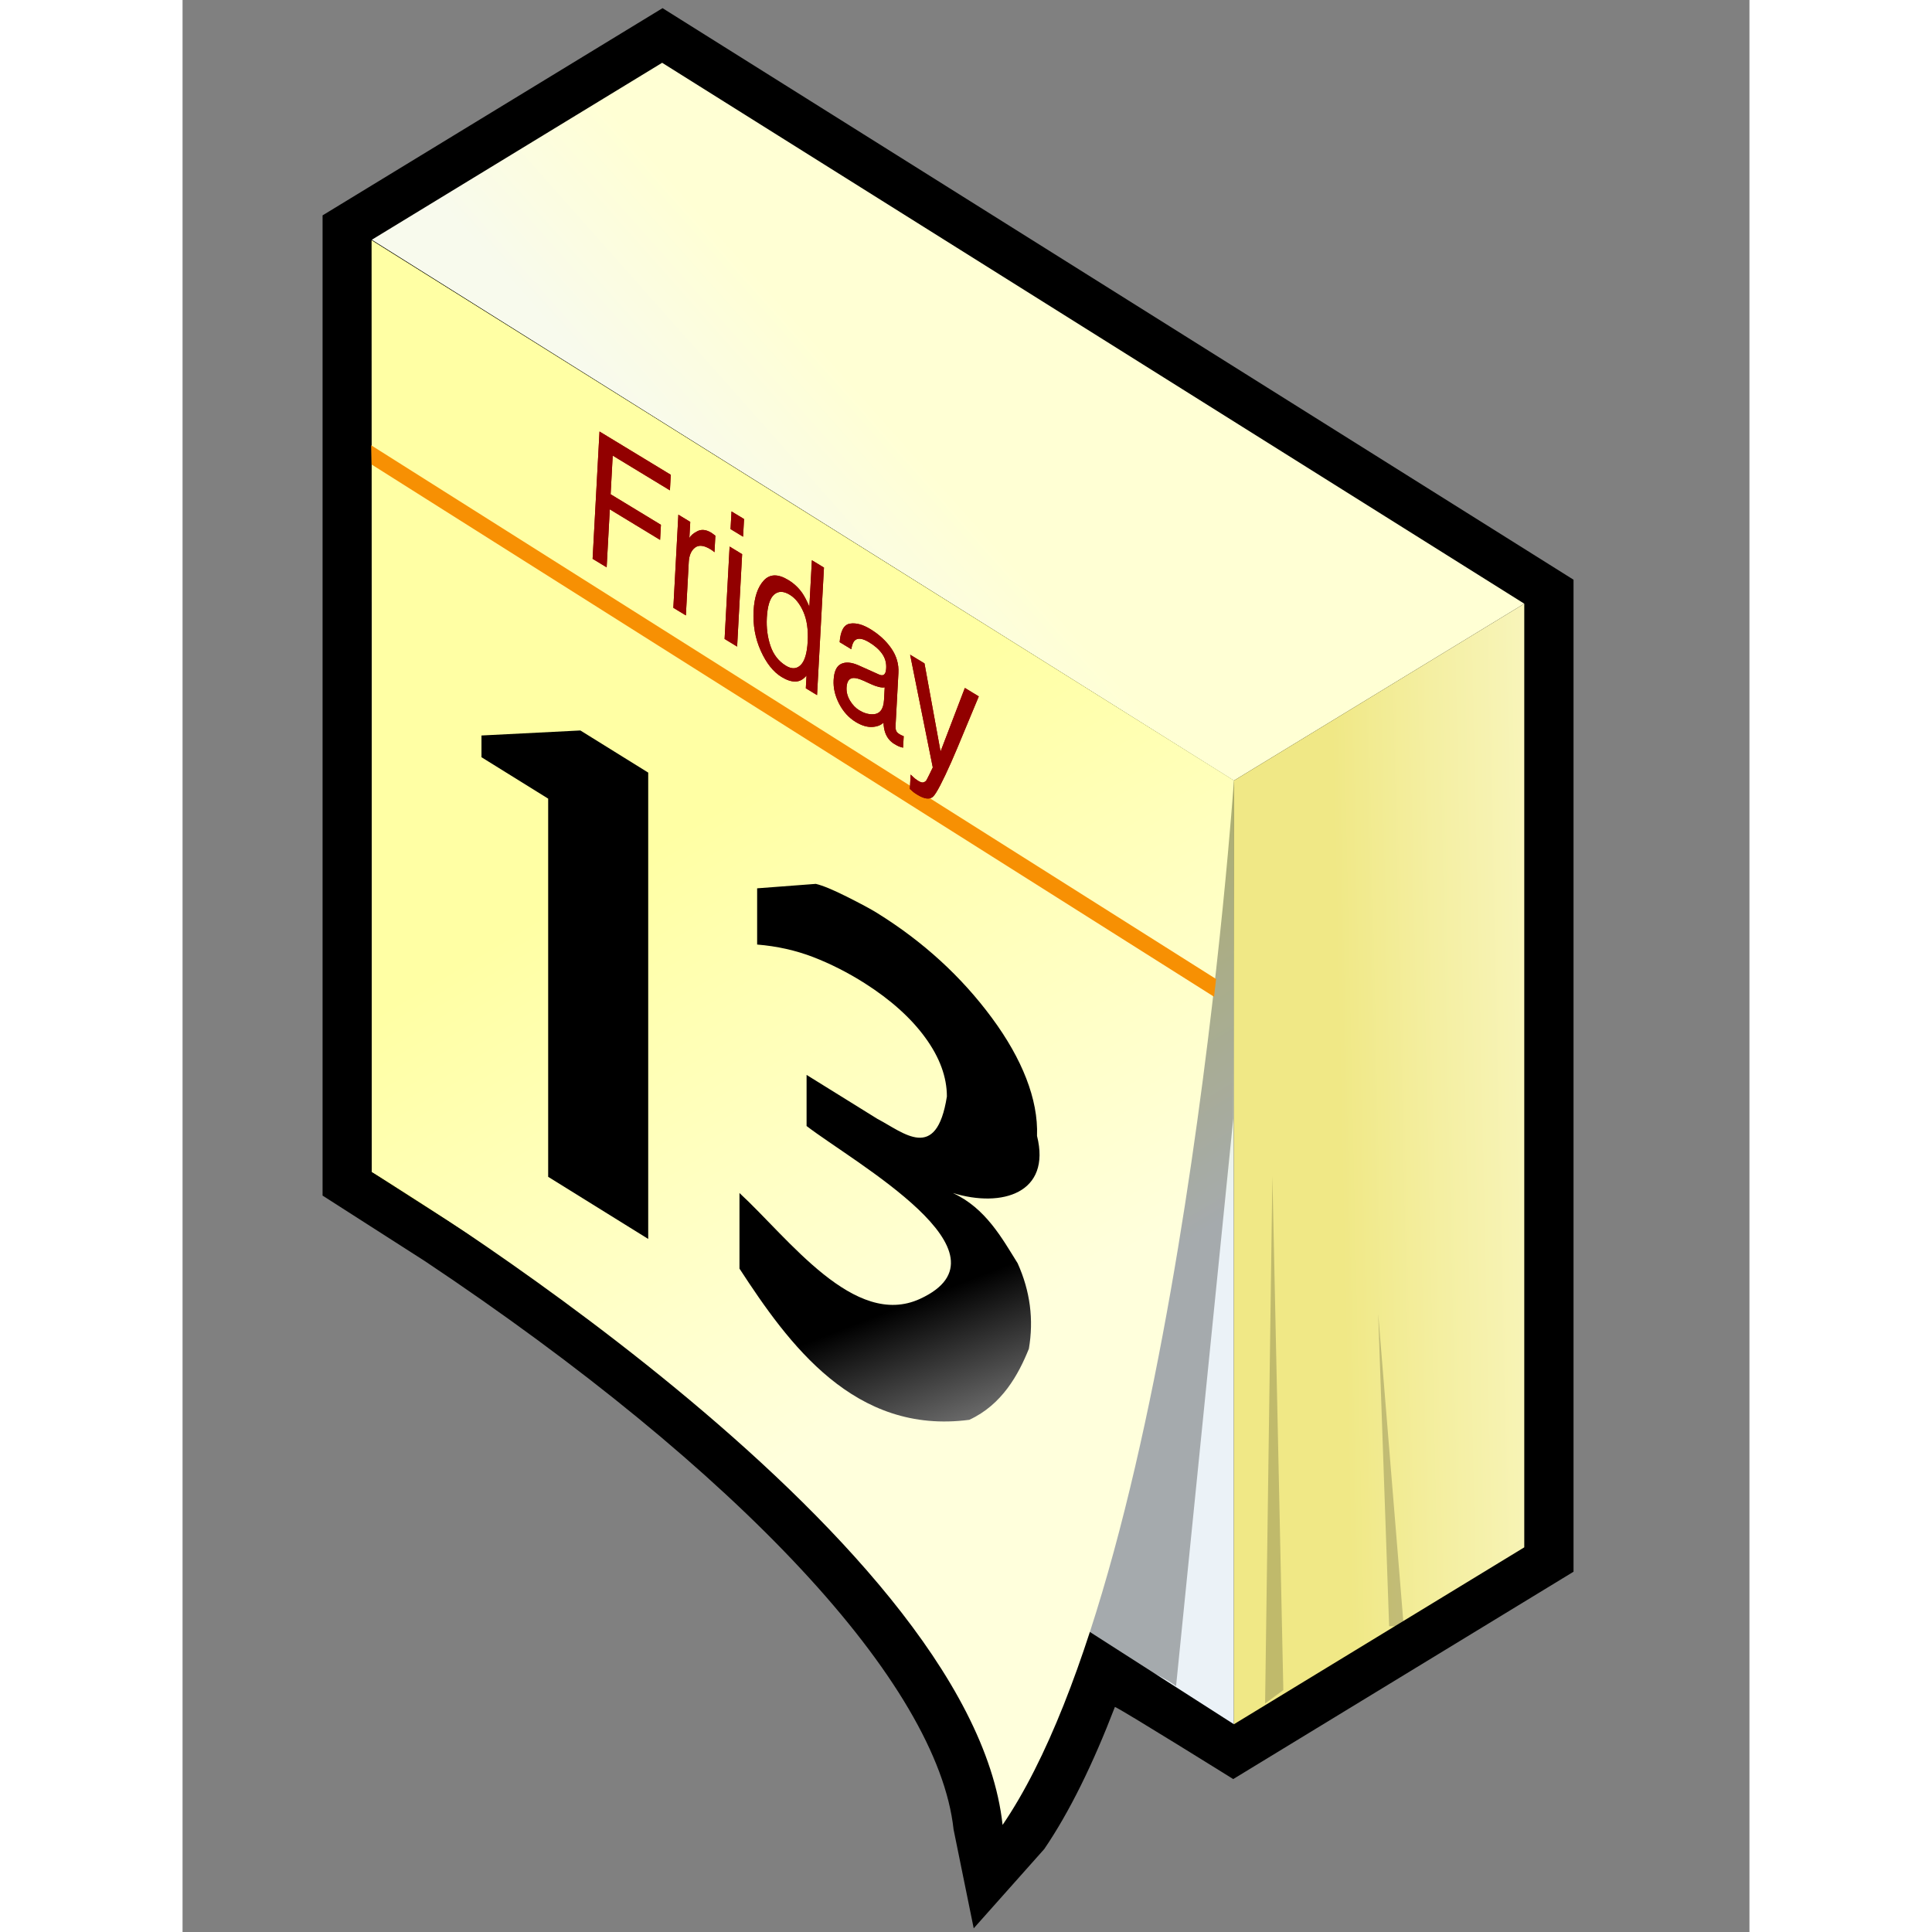
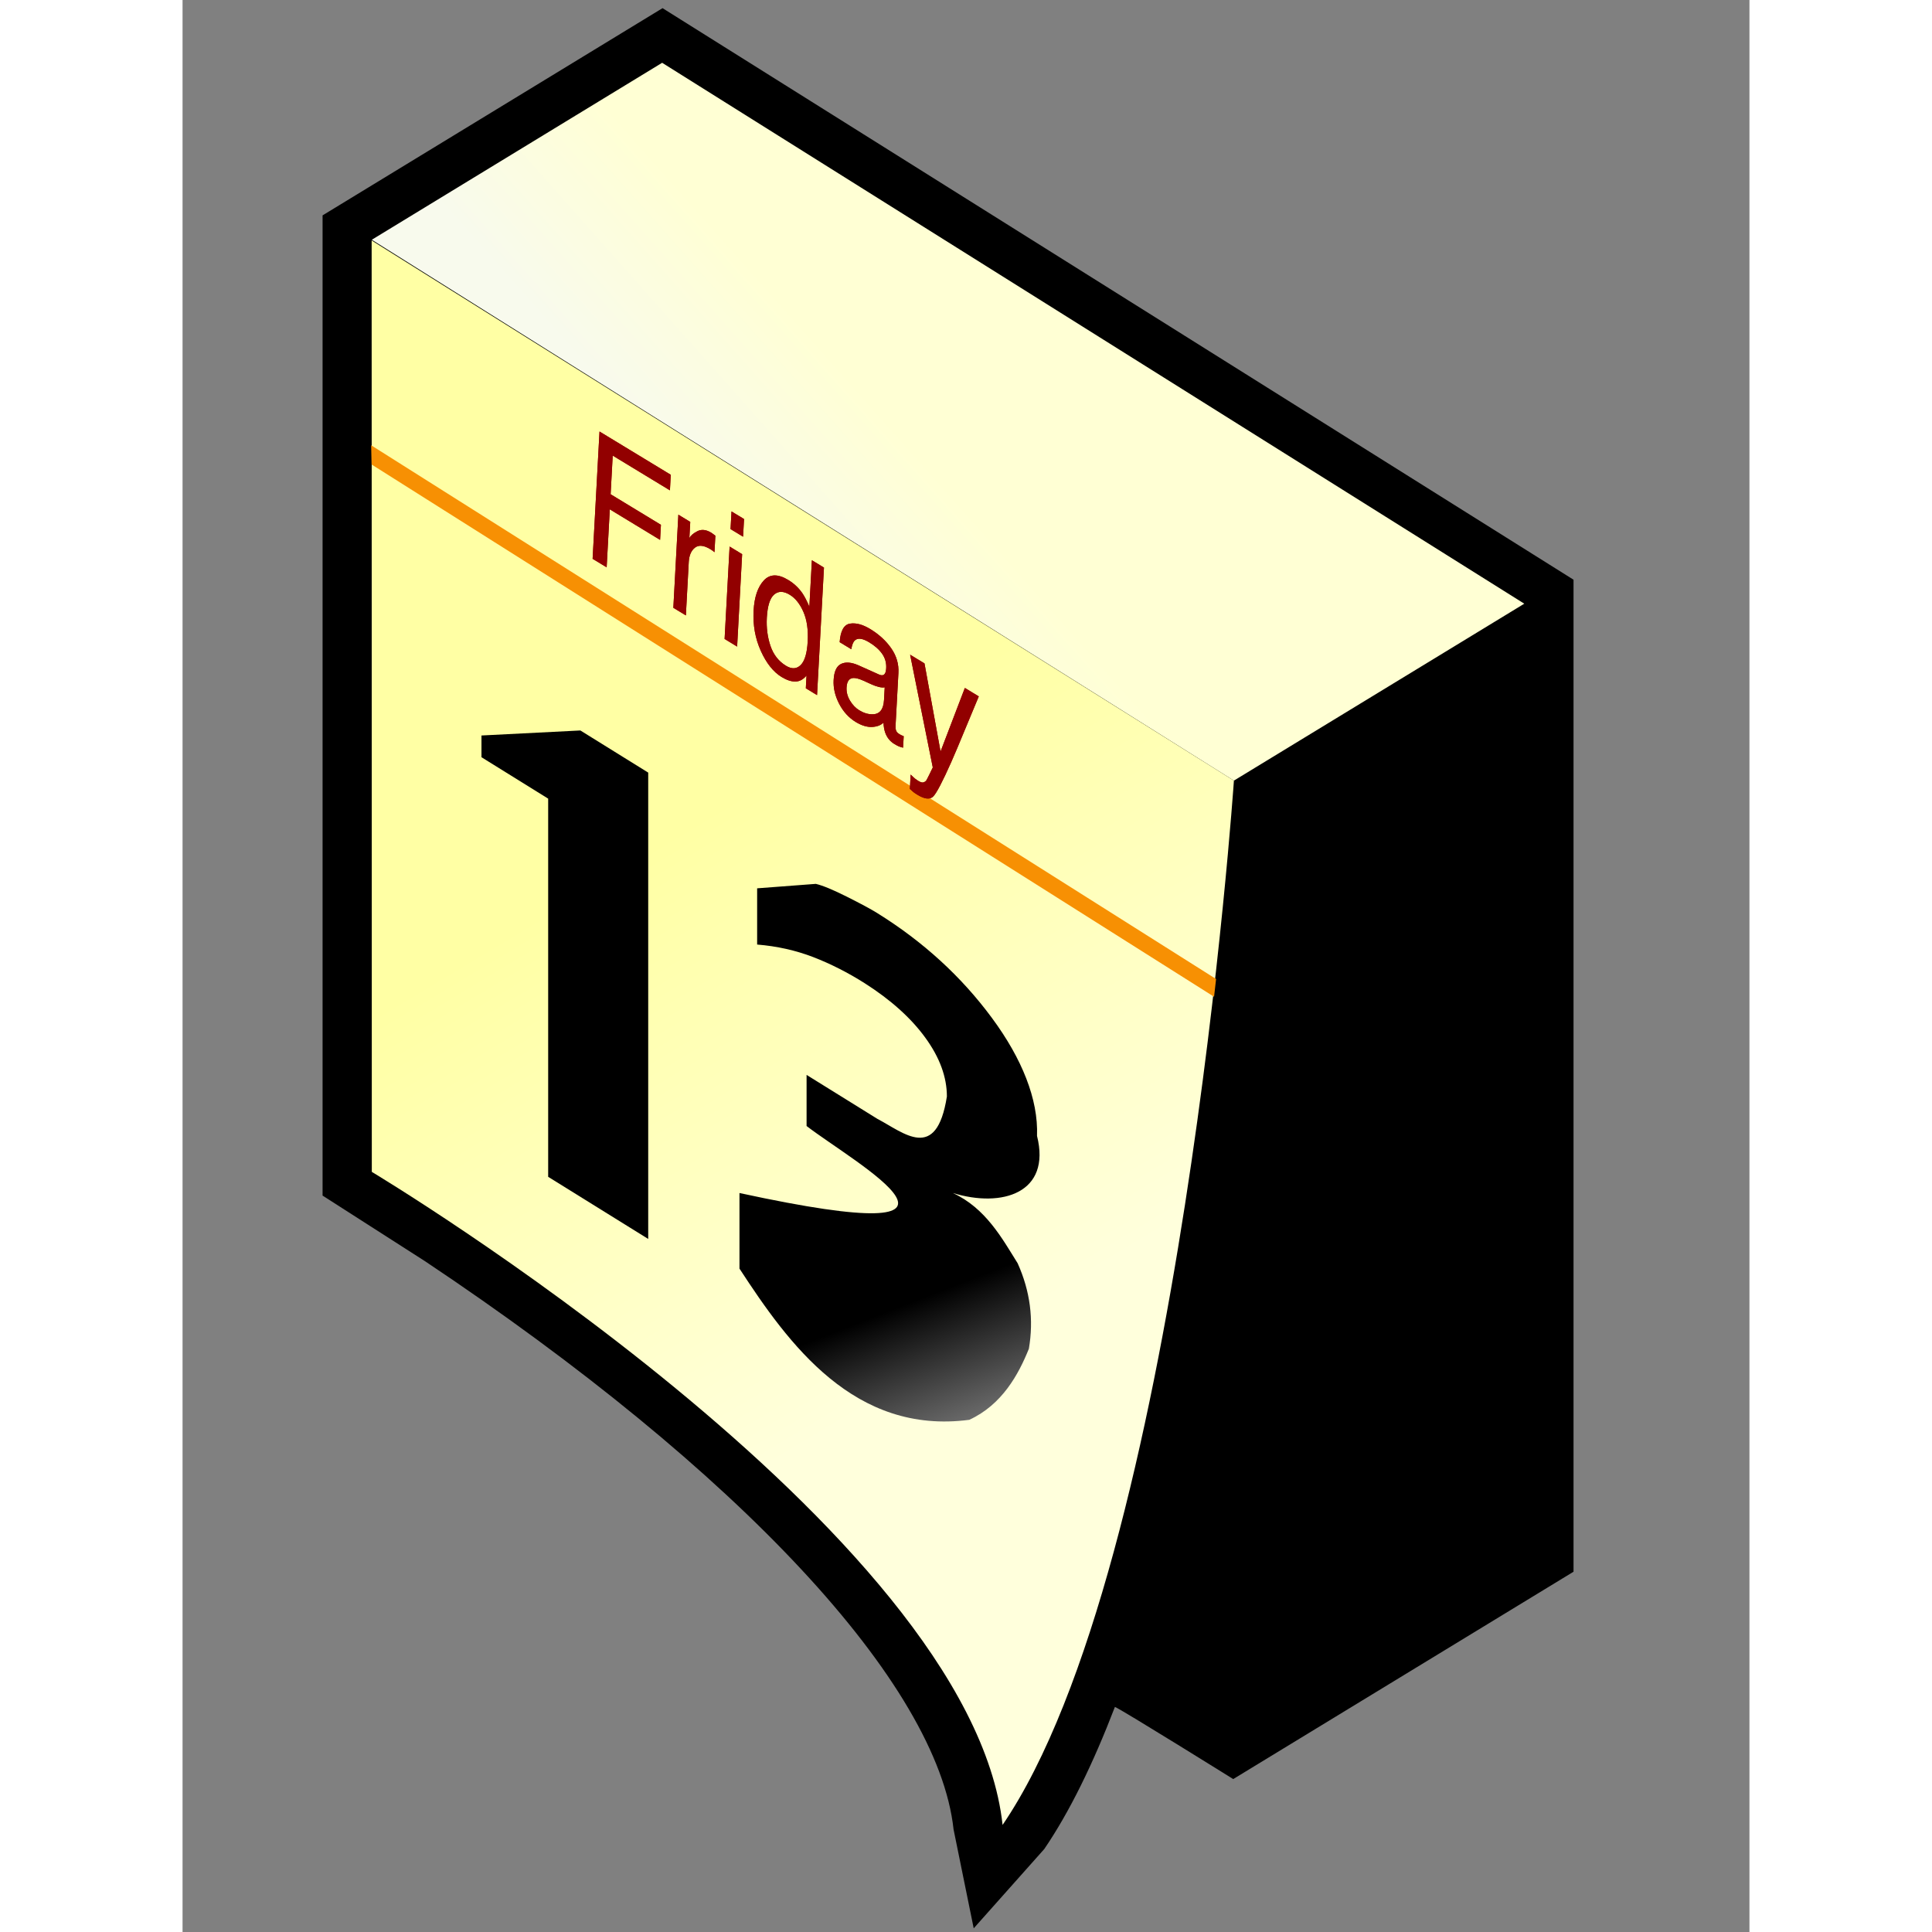
<svg xmlns="http://www.w3.org/2000/svg" xmlns:ns1="http://sodipodi.sourceforge.net/DTD/sodipodi-0.dtd" xmlns:ns2="http://www.inkscape.org/namespaces/inkscape" xmlns:ns3="http://ns.adobe.com/AdobeSVGViewerExtensions/3.0/" width="128pt" height="128pt" viewBox="-0.356 0.45 103 127" overflow="visible" enable-background="new -0.356 0.45 103 127" xml:space="preserve" id="svg559" ns1:version="0.32" ns1:docname="date.svg" ns1:docbase="/opt/kde/share/icons/Gartoon/scalable/apps" ns2:version="0.39">
  <rect x="-0.356" y="0.45" width="103" height="127" fill="#808080" stroke="none" />
  <defs id="defs715" />
  <ns1:namedview id="base" ns2:zoom="2.8860543" ns2:cx="94.862779" ns2:cy="65.245260" ns2:window-width="1014" ns2:window-height="652" ns2:window-x="0" ns2:window-y="30" />
  <g id="g867" transform="matrix(1.079,0,0,0.994,8.848,0.986)">
    <path d="M 0,13.704 L 0,78.527 L 6.226,82.856 C 25.419,96.754 37.48,110.818 38.442,120.444 L 39.669,126.984 L 43.968,121.74 C 45.487,119.322 46.926,116.146 48.271,112.343 C 48.659,112.5 55.479,117.114 55.479,117.114 L 76.211,103.402 L 76.211,37.798 L 20.712,0 L 0,13.704 z " id="path563" style="font-size:12;" />
    <g id="g567" style="font-size:12;">
      <linearGradient id="XMLID_1_" gradientUnits="userSpaceOnUse" x1="26.613" y1="36.754" x2="35.933" y2="29.129">
        <stop offset="0" style="stop-color:#F8FAED" id="stop571" />
        <stop offset="1" style="stop-color:#FFFFD4" id="stop573" />
        <ns3:midPointStop offset="0" style="stop-color:#F8FAED" id="midPointStop575" />
        <ns3:midPointStop offset="0.5" style="stop-color:#F8FAED" id="midPointStop577" />
        <ns3:midPointStop offset="1" style="stop-color:#FFFFD4" id="midPointStop579" />
      </linearGradient>
      <path fill="url(#XMLID_1_)" d="M 55.521,51.084 L 3,15.316 L 20.688,3.613 L 73.211,39.384 L 55.521,51.084 z " id="path582" style="fill:url(#XMLID_1_);" />
    </g>
    <g id="g585" style="font-size:12;">
      <linearGradient id="XMLID_2_" gradientUnits="userSpaceOnUse" x1="23.078" y1="54.541" x2="44.388" y2="87.217">
        <stop offset="0" style="stop-color:#FFFF66" id="stop589" />
        <stop offset="1" style="stop-color:#EBF2F7" id="stop591" />
        <ns3:midPointStop offset="0" style="stop-color:#FFFF66" id="midPointStop593" />
        <ns3:midPointStop offset="0.5" style="stop-color:#FFFF66" id="midPointStop595" />
        <ns3:midPointStop offset="1" style="stop-color:#EBF2F7" id="midPointStop597" />
      </linearGradient>
-       <path fill="url(#XMLID_2_)" d="M 55.521,113.488 L 3,76.959 L 2.99,15.363 L 55.521,51.084 L 55.521,113.488 z " id="path600" style="fill:url(#XMLID_2_);" />
    </g>
    <g opacity="0.3" id="g603" style="font-size:12;opacity:0.3;">
      <path d="M 55.482,73.429 L 51.997,110.966 C 51.997,110.966 50.245,109.491 46.712,108.741 C 42.347,107.814 37.255,108.184 37.255,108.184 L 55.521,51.083 L 55.482,73.429 z " id="path605" />
    </g>
    <g id="g608" style="font-size:12;">
      <linearGradient id="XMLID_3_" gradientUnits="userSpaceOnUse" x1="22.621" y1="53.839" x2="43.522" y2="85.889">
        <stop offset="0" style="stop-color:#FFFFA4" id="stop612" />
        <stop offset="1" style="stop-color:#FFFFDC" id="stop614" />
        <ns3:midPointStop offset="0" style="stop-color:#FFFFA4" id="midPointStop616" />
        <ns3:midPointStop offset="0.5" style="stop-color:#FFFFA4" id="midPointStop618" />
        <ns3:midPointStop offset="1" style="stop-color:#FFFFDC" id="midPointStop620" />
      </linearGradient>
      <path fill="url(#XMLID_3_)" d="M 41.428,120.146 C 39.481,100.675 3,76.959 3,76.959 L 2.99,15.363 L 55.521,51.084 C 55.521,51.084 52.265,102.887 41.428,120.146 z " id="path623" style="fill:url(#XMLID_3_);" />
    </g>
    <path fill="#F79003" d="M 2.988,30.179 L 54.312,65.378 L 54.435,64.205 L 2.961,28.909 L 2.988,30.179 z " id="path626" style="font-size:12;fill:#f79003;" />
    <g id="g628" style="font-size:12;">
      <linearGradient id="XMLID_4_" gradientUnits="userSpaceOnUse" x1="85.246" y1="76.015" x2="61.808" y2="76.489">
        <stop offset="0" style="stop-color:#FFFFE3" id="stop632" />
        <stop offset="0.243" style="stop-color:#FCFAD1" id="stop634" />
        <stop offset="0.73" style="stop-color:#F4EFA2" id="stop636" />
        <stop offset="0.989" style="stop-color:#F0E886" id="stop638" />
        <ns3:midPointStop offset="0" style="stop-color:#FFFFE3" id="midPointStop640" />
        <ns3:midPointStop offset="0.551" style="stop-color:#FFFFE3" id="midPointStop642" />
        <ns3:midPointStop offset="0.989" style="stop-color:#F0E886" id="midPointStop644" />
      </linearGradient>
-       <path fill="url(#XMLID_4_)" d="M 55.521,113.488 L 73.21,101.789 L 73.21,39.385 L 55.521,51.084 L 55.521,113.488 z " id="path647" style="fill:url(#XMLID_4_);" />
    </g>
    <g opacity="0.2" id="g650" style="font-size:12;opacity:0.2;">
      <path d="M 57.421,112.117 L 57.865,77.228 L 58.532,111.228 L 57.421,112.117 z " id="path652" />
    </g>
    <g opacity="0.2" id="g655" style="font-size:12;opacity:0.2;">
      <path d="M 64.977,107.006 L 64.31,86.34 L 65.866,107.006 L 64.977,107.006 z " id="path657" />
    </g>
    <g id="g660" style="font-size:12;">
      <path d="M 19.839,81.394 L 13.744,77.286 L 13.744,52.276 L 9.681,49.537 L 9.681,48.1 L 15.706,47.768 L 19.839,50.554 L 19.839,81.394 L 19.839,81.394 z " id="path662" />
      <linearGradient id="XMLID_5_" gradientUnits="userSpaceOnUse" x1="45.439" y1="103.917" x2="37.438" y2="84.915">
        <stop offset="0" style="stop-color:#FFFFFF" id="stop666" />
        <stop offset="1" style="stop-color:#000000" id="stop668" />
        <ns3:midPointStop offset="0" style="stop-color:#FFFFFF" id="midPointStop670" />
        <ns3:midPointStop offset="0.5" style="stop-color:#FFFFFF" id="midPointStop672" />
        <ns3:midPointStop offset="1" style="stop-color:#000000" id="midPointStop674" />
      </linearGradient>
-       <path fill="url(#XMLID_5_)" d="M 43.03,88.655 C 42.399,90.356 41.399,92.356 39.399,93.356 C 32.399,94.356 28.399,88.356 25.399,83.356 C 25.399,82.357 25.399,80.357 25.399,78.357 C 28.399,81.357 32.399,87.356 36.399,85.356 C 42.399,82.357 32.399,76.357 29.487,73.926 L 29.487,70.546 C 30.099,70.959 30.797,71.429 31.576,71.954 C 32.355,72.479 33.096,72.978 33.799,73.452 C 35.399,74.357 37.399,76.357 38.035,71.973 C 38.035,70.688 37.597,69.392 36.721,68.086 C 35.846,66.779 34.61,65.575 33.013,64.473 C 31.991,63.771 30.948,63.198 29.887,62.753 C 28.826,62.31 27.689,62.033 26.475,61.925 L 26.475,58.207 L 30.05,57.913 C 30.471,58.02 31.102,58.304 31.944,58.763 C 32.785,59.221 33.397,59.578 33.78,59.836 C 36.584,61.726 38.917,64.04 40.777,66.776 C 41.708,68.144 42.405,69.48 42.871,70.783 C 43.336,72.086 43.568,73.356 43.526,74.58 C 44.399,78.357 41.399,79.357 38.399,78.357 C 40.399,79.357 41.399,81.357 42.346,83.004 C 43.112,84.851 43.332,86.731 43.03,88.655 z " id="path677" style="fill:url(#XMLID_5_);" />
+       <path fill="url(#XMLID_5_)" d="M 43.03,88.655 C 42.399,90.356 41.399,92.356 39.399,93.356 C 32.399,94.356 28.399,88.356 25.399,83.356 C 25.399,82.357 25.399,80.357 25.399,78.357 C 42.399,82.357 32.399,76.357 29.487,73.926 L 29.487,70.546 C 30.099,70.959 30.797,71.429 31.576,71.954 C 32.355,72.479 33.096,72.978 33.799,73.452 C 35.399,74.357 37.399,76.357 38.035,71.973 C 38.035,70.688 37.597,69.392 36.721,68.086 C 35.846,66.779 34.61,65.575 33.013,64.473 C 31.991,63.771 30.948,63.198 29.887,62.753 C 28.826,62.31 27.689,62.033 26.475,61.925 L 26.475,58.207 L 30.05,57.913 C 30.471,58.02 31.102,58.304 31.944,58.763 C 32.785,59.221 33.397,59.578 33.78,59.836 C 36.584,61.726 38.917,64.04 40.777,66.776 C 41.708,68.144 42.405,69.48 42.871,70.783 C 43.336,72.086 43.568,73.356 43.526,74.58 C 44.399,78.357 41.399,79.357 38.399,78.357 C 40.399,79.357 41.399,81.357 42.346,83.004 C 43.112,84.851 43.332,86.731 43.03,88.655 z " id="path677" style="fill:url(#XMLID_5_);" />
    </g>
    <g id="g680" style="font-size:12;">
      <g id="g682">
        <path fill="#920000" d="M 16.872,27.998 L 21.213,30.859 L 21.162,31.888 L 17.676,29.59 L 17.549,32.147 L 20.613,34.167 L 20.563,35.165 L 17.499,33.144 L 17.307,36.98 L 16.452,36.416 L 16.872,27.998 z " id="path684" style="fill:#920000;" />
        <path fill="#920000" d="M 21.676,33.498 L 22.4,33.975 L 22.346,35.053 C 22.417,34.886 22.579,34.733 22.832,34.592 C 23.085,34.452 23.367,34.484 23.679,34.689 C 23.693,34.699 23.718,34.717 23.753,34.744 C 23.788,34.771 23.847,34.819 23.93,34.887 L 23.876,35.979 C 23.83,35.935 23.788,35.899 23.749,35.869 C 23.71,35.839 23.667,35.808 23.621,35.778 C 23.225,35.517 22.914,35.485 22.685,35.68 C 22.456,35.875 22.331,36.192 22.309,36.627 L 22.133,40.158 L 21.37,39.656 L 21.676,33.498 z " id="path686" style="fill:#920000;" />
        <path fill="#920000" d="M 24.798,35.606 L 25.561,36.109 L 25.256,42.221 L 24.493,41.717 L 24.798,35.606 z M 24.914,33.283 L 25.677,33.785 L 25.618,34.954 L 24.855,34.451 L 24.914,33.283 z " id="path688" style="fill:#920000;" />
        <path fill="#920000" d="M 29.226,38.684 C 29.355,38.886 29.499,39.185 29.657,39.581 L 29.81,36.51 L 30.546,36.995 L 30.125,45.43 L 29.441,44.979 L 29.483,44.136 C 29.287,44.394 29.063,44.526 28.812,44.532 C 28.562,44.539 28.28,44.439 27.967,44.232 C 27.462,43.9 27.04,43.324 26.699,42.505 C 26.358,41.687 26.212,40.798 26.26,39.843 C 26.305,38.947 26.512,38.282 26.881,37.849 C 27.25,37.415 27.747,37.404 28.372,37.816 C 28.717,38.044 29.002,38.334 29.226,38.684 z M 27.288,42.178 C 27.47,42.758 27.786,43.196 28.236,43.492 C 28.586,43.722 28.883,43.705 29.129,43.44 C 29.374,43.175 29.517,42.657 29.555,41.884 C 29.594,41.104 29.507,40.449 29.293,39.922 C 29.08,39.394 28.803,39.018 28.462,38.793 C 28.082,38.542 27.764,38.539 27.507,38.783 C 27.251,39.027 27.104,39.538 27.065,40.313 C 27.032,40.977 27.106,41.597 27.288,42.178 z " id="path690" style="fill:#920000;" />
        <path fill="#920000" d="M 33.893,44.065 C 34.071,44.151 34.193,44.129 34.261,44 C 34.303,43.935 34.328,43.815 34.337,43.646 C 34.355,43.298 34.274,42.984 34.095,42.705 C 33.916,42.425 33.654,42.17 33.306,41.941 C 32.905,41.676 32.613,41.632 32.431,41.808 C 32.329,41.905 32.256,42.101 32.212,42.395 L 31.502,41.927 C 31.554,41.178 31.762,40.771 32.127,40.704 C 32.491,40.638 32.904,40.757 33.366,41.061 C 33.901,41.415 34.329,41.84 34.649,42.342 C 34.966,42.84 35.111,43.38 35.082,43.96 L 34.906,47.49 C 34.901,47.597 34.913,47.693 34.943,47.781 C 34.973,47.867 35.041,47.945 35.147,48.015 C 35.182,48.038 35.221,48.061 35.264,48.083 C 35.307,48.105 35.354,48.128 35.404,48.148 L 35.366,48.907 C 35.244,48.873 35.152,48.842 35.089,48.811 C 35.026,48.782 34.941,48.731 34.832,48.66 C 34.567,48.485 34.382,48.233 34.275,47.903 C 34.219,47.729 34.184,47.512 34.171,47.252 C 34.001,47.429 33.765,47.523 33.462,47.536 C 33.16,47.548 32.833,47.438 32.481,47.206 C 32.059,46.928 31.722,46.526 31.471,46.003 C 31.221,45.478 31.108,44.955 31.135,44.433 C 31.163,43.861 31.317,43.504 31.597,43.363 C 31.877,43.222 32.232,43.258 32.664,43.467 L 33.893,44.065 z M 32.131,45.793 C 32.285,46.072 32.473,46.285 32.695,46.432 C 32.966,46.612 33.233,46.7 33.495,46.698 C 33.936,46.7 34.173,46.384 34.205,45.748 L 34.247,44.915 C 34.149,44.936 34.025,44.927 33.874,44.885 C 33.723,44.843 33.577,44.786 33.434,44.714 L 32.966,44.483 C 32.685,44.345 32.472,44.285 32.325,44.298 C 32.076,44.32 31.942,44.529 31.923,44.925 C 31.908,45.223 31.977,45.513 32.131,45.793 z " id="path692" style="fill:#920000;" />
        <path fill="#920000" d="M 39.13,44.955 L 39.978,45.515 C 39.85,45.838 39.565,46.581 39.123,47.744 C 38.792,48.619 38.516,49.328 38.295,49.871 C 37.771,51.149 37.409,51.9 37.21,52.126 C 37.01,52.351 36.688,52.316 36.243,52.023 C 36.134,51.951 36.051,51.89 35.993,51.839 C 35.935,51.789 35.864,51.72 35.78,51.634 L 35.827,50.685 C 35.959,50.824 36.055,50.919 36.114,50.97 C 36.173,51.021 36.226,51.062 36.272,51.091 C 36.415,51.186 36.522,51.224 36.592,51.204 C 36.662,51.186 36.723,51.145 36.773,51.085 C 36.789,51.064 36.848,50.94 36.951,50.716 C 37.054,50.492 37.129,50.325 37.176,50.214 L 35.795,42.757 L 36.67,43.333 L 37.649,49.159 L 39.13,44.955 z " id="path694" style="fill:#920000;" />
      </g>
      <g id="g697">
        <path fill="#920000" d="M 16.872,27.998 L 21.213,30.859 L 21.162,31.888 L 17.676,29.59 L 17.549,32.147 L 20.613,34.167 L 20.563,35.165 L 17.499,33.144 L 17.307,36.98 L 16.452,36.416 L 16.872,27.998 z " id="path699" style="fill:#920000;" />
        <path fill="#920000" d="M 21.676,33.498 L 22.4,33.975 L 22.346,35.053 C 22.417,34.886 22.579,34.733 22.832,34.592 C 23.085,34.452 23.367,34.484 23.679,34.689 C 23.693,34.699 23.718,34.717 23.753,34.744 C 23.788,34.771 23.847,34.819 23.93,34.887 L 23.876,35.979 C 23.83,35.935 23.788,35.899 23.749,35.869 C 23.71,35.839 23.667,35.808 23.621,35.778 C 23.225,35.517 22.914,35.485 22.685,35.68 C 22.456,35.875 22.331,36.192 22.309,36.627 L 22.133,40.158 L 21.37,39.656 L 21.676,33.498 z " id="path701" style="fill:#920000;" />
        <path fill="#920000" d="M 24.798,35.606 L 25.561,36.109 L 25.256,42.221 L 24.493,41.717 L 24.798,35.606 z M 24.914,33.283 L 25.677,33.785 L 25.618,34.954 L 24.855,34.451 L 24.914,33.283 z " id="path703" style="fill:#920000;" />
        <path fill="#920000" d="M 29.226,38.684 C 29.355,38.886 29.499,39.185 29.657,39.581 L 29.81,36.51 L 30.546,36.995 L 30.125,45.43 L 29.441,44.979 L 29.483,44.136 C 29.287,44.394 29.063,44.526 28.812,44.532 C 28.562,44.539 28.28,44.439 27.967,44.232 C 27.462,43.9 27.04,43.324 26.699,42.505 C 26.358,41.687 26.212,40.798 26.26,39.843 C 26.305,38.947 26.512,38.282 26.881,37.849 C 27.25,37.415 27.747,37.404 28.372,37.816 C 28.717,38.044 29.002,38.334 29.226,38.684 z M 27.288,42.178 C 27.47,42.758 27.786,43.196 28.236,43.492 C 28.586,43.722 28.883,43.705 29.129,43.44 C 29.374,43.175 29.517,42.657 29.555,41.884 C 29.594,41.104 29.507,40.449 29.293,39.922 C 29.08,39.394 28.803,39.018 28.462,38.793 C 28.082,38.542 27.764,38.539 27.507,38.783 C 27.251,39.027 27.104,39.538 27.065,40.313 C 27.032,40.977 27.106,41.597 27.288,42.178 z " id="path705" style="fill:#920000;" />
        <path fill="#920000" d="M 33.893,44.065 C 34.071,44.151 34.193,44.129 34.261,44 C 34.303,43.935 34.328,43.815 34.337,43.646 C 34.355,43.298 34.274,42.984 34.095,42.705 C 33.916,42.425 33.654,42.17 33.306,41.941 C 32.905,41.676 32.613,41.632 32.431,41.808 C 32.329,41.905 32.256,42.101 32.212,42.395 L 31.502,41.927 C 31.554,41.178 31.762,40.771 32.127,40.704 C 32.491,40.638 32.904,40.757 33.366,41.061 C 33.901,41.415 34.329,41.84 34.649,42.342 C 34.966,42.84 35.111,43.38 35.082,43.96 L 34.906,47.49 C 34.901,47.597 34.913,47.693 34.943,47.781 C 34.973,47.867 35.041,47.945 35.147,48.015 C 35.182,48.038 35.221,48.061 35.264,48.083 C 35.307,48.105 35.354,48.128 35.404,48.148 L 35.366,48.907 C 35.244,48.873 35.152,48.842 35.089,48.811 C 35.026,48.782 34.941,48.731 34.832,48.66 C 34.567,48.485 34.382,48.233 34.275,47.903 C 34.219,47.729 34.184,47.512 34.171,47.252 C 34.001,47.429 33.765,47.523 33.462,47.536 C 33.16,47.548 32.833,47.438 32.481,47.206 C 32.059,46.928 31.722,46.526 31.471,46.003 C 31.221,45.478 31.108,44.955 31.135,44.433 C 31.163,43.861 31.317,43.504 31.597,43.363 C 31.877,43.222 32.232,43.258 32.664,43.467 L 33.893,44.065 z M 32.131,45.793 C 32.285,46.072 32.473,46.285 32.695,46.432 C 32.966,46.612 33.233,46.7 33.495,46.698 C 33.936,46.7 34.173,46.384 34.205,45.748 L 34.247,44.915 C 34.149,44.936 34.025,44.927 33.874,44.885 C 33.723,44.843 33.577,44.786 33.434,44.714 L 32.966,44.483 C 32.685,44.345 32.472,44.285 32.325,44.298 C 32.076,44.32 31.942,44.529 31.923,44.925 C 31.908,45.223 31.977,45.513 32.131,45.793 z " id="path707" style="fill:#920000;" />
        <path fill="#920000" d="M 39.13,44.955 L 39.978,45.515 C 39.85,45.838 39.565,46.581 39.123,47.744 C 38.792,48.619 38.516,49.328 38.295,49.871 C 37.771,51.149 37.409,51.9 37.21,52.126 C 37.01,52.351 36.688,52.316 36.243,52.023 C 36.134,51.951 36.051,51.89 35.993,51.839 C 35.935,51.789 35.864,51.72 35.78,51.634 L 35.827,50.685 C 35.959,50.824 36.055,50.919 36.114,50.97 C 36.173,51.021 36.226,51.062 36.272,51.091 C 36.415,51.186 36.522,51.224 36.592,51.204 C 36.662,51.186 36.723,51.145 36.773,51.085 C 36.789,51.064 36.848,50.94 36.951,50.716 C 37.054,50.492 37.129,50.325 37.176,50.214 L 35.795,42.757 L 36.67,43.333 L 37.649,49.159 L 39.13,44.955 z " id="path709" style="fill:#920000;" />
      </g>
    </g>
  </g>
</svg>